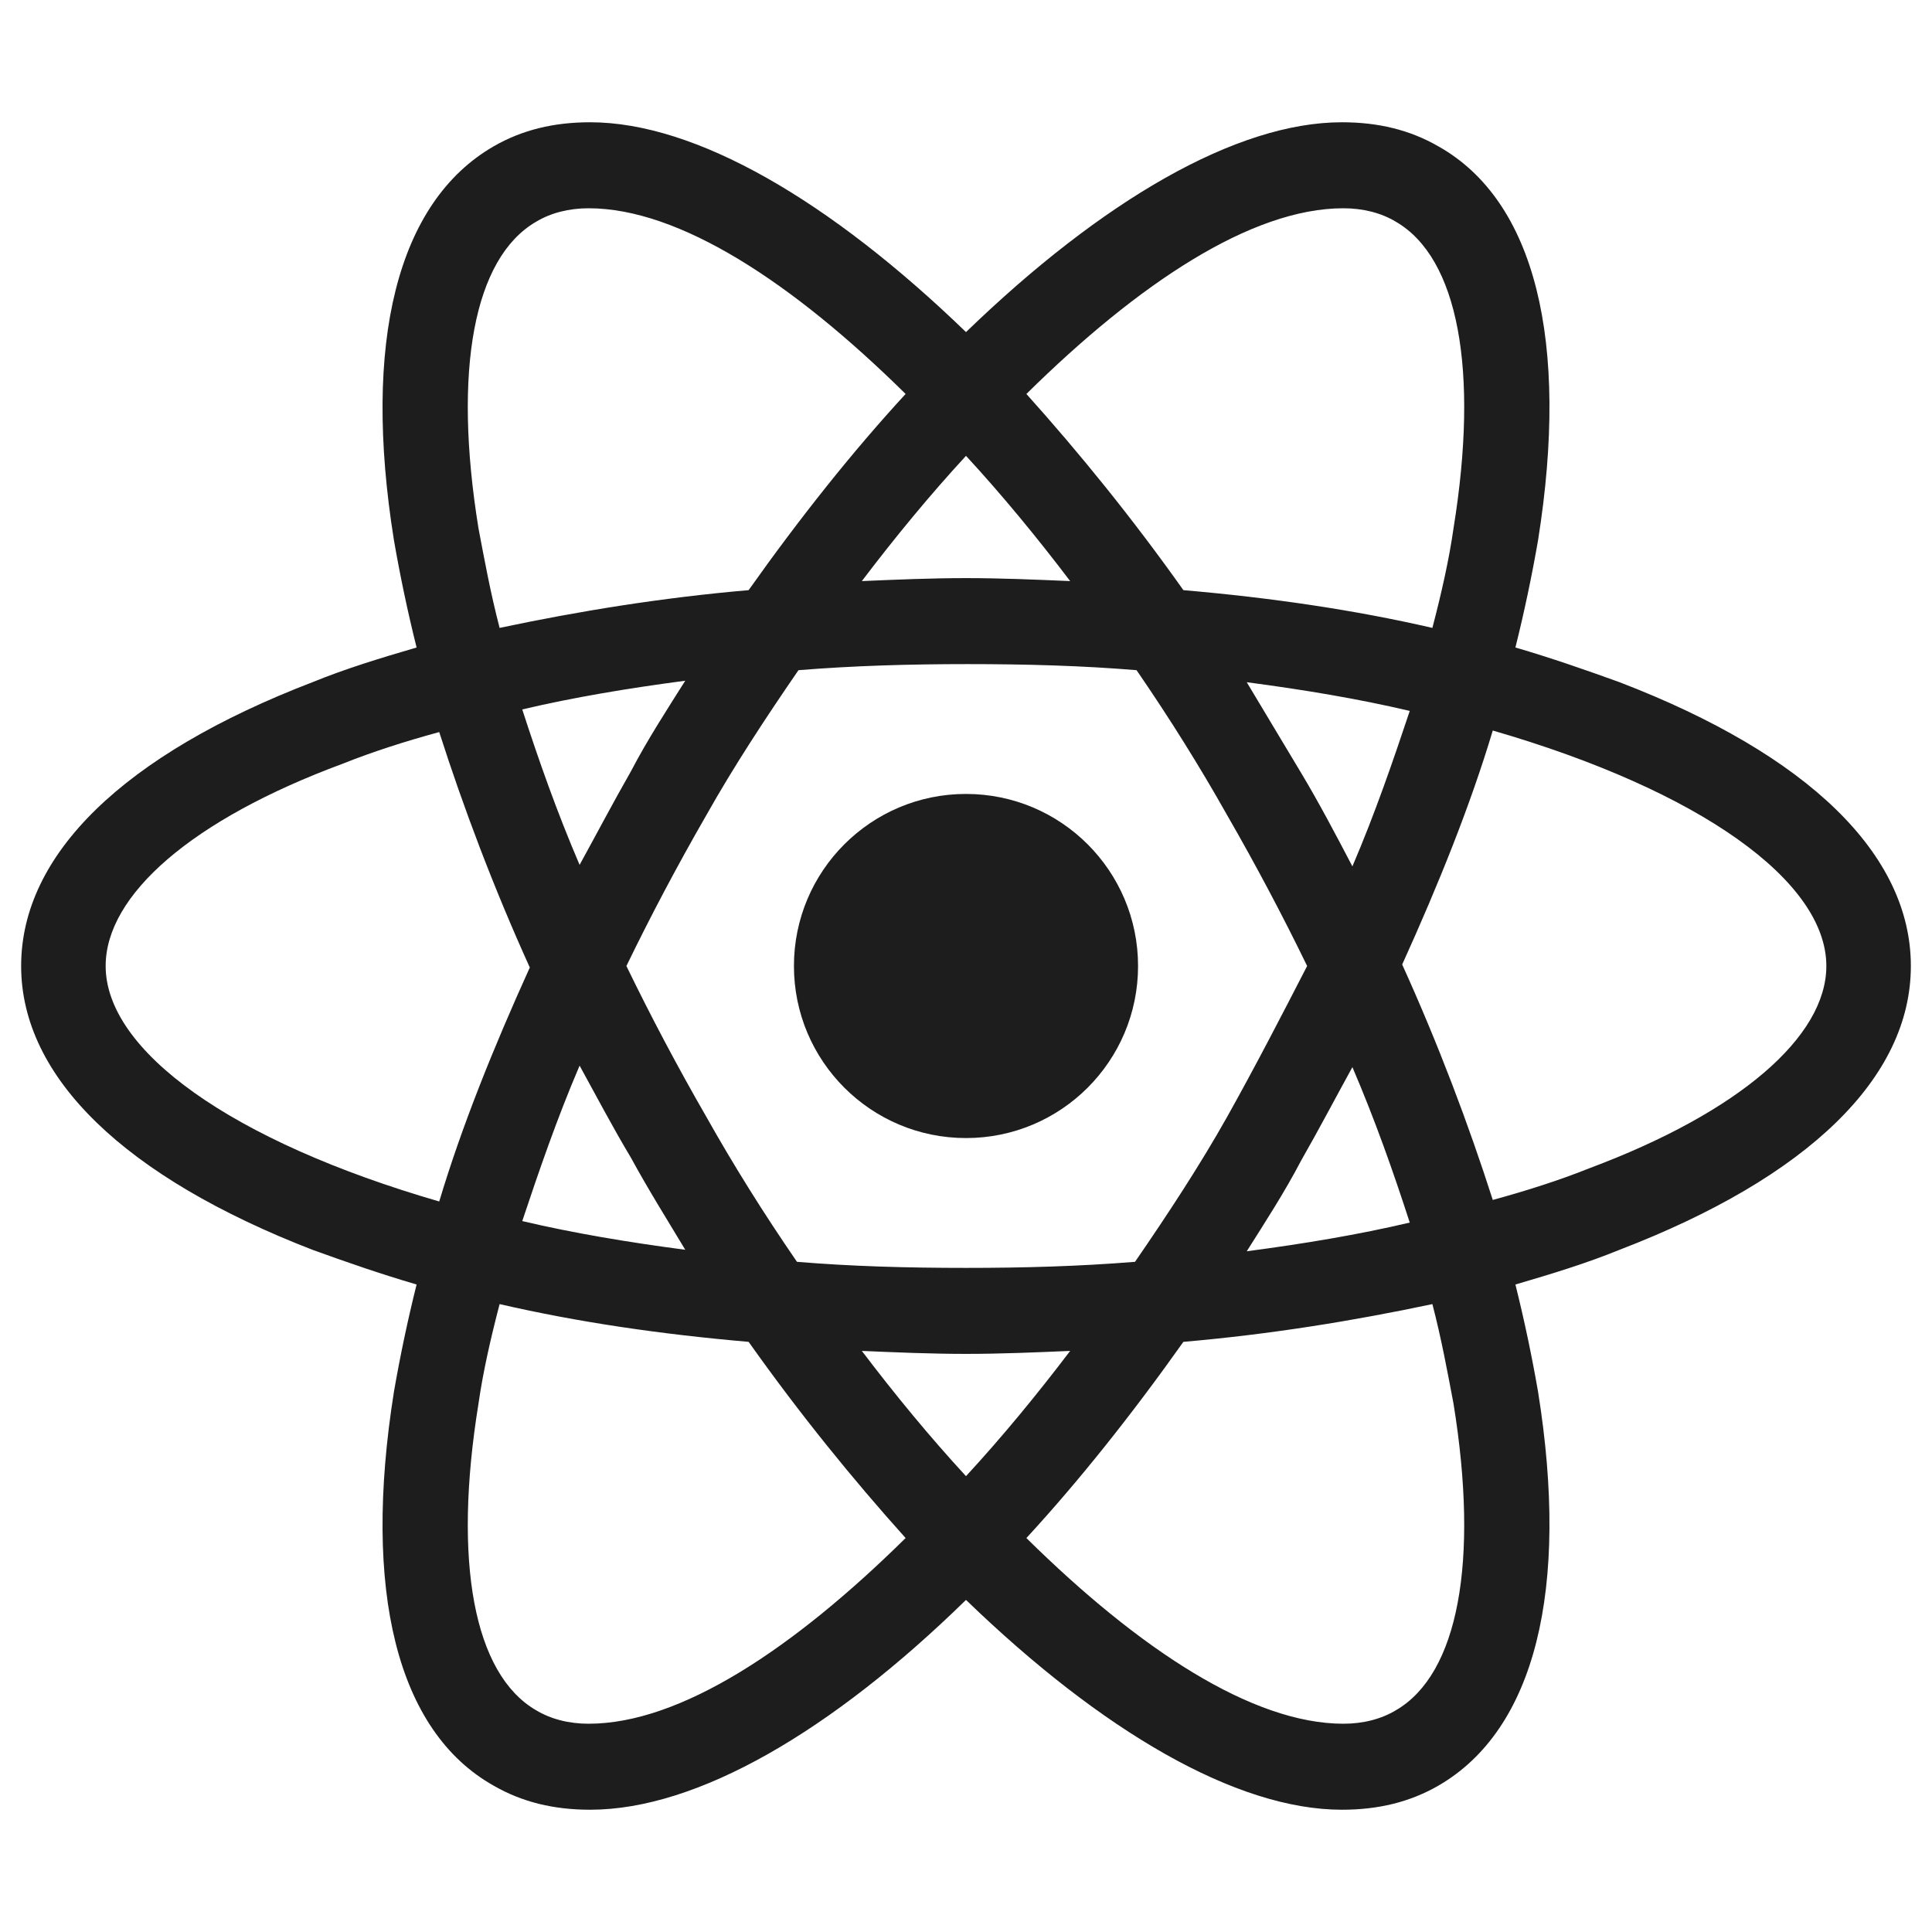
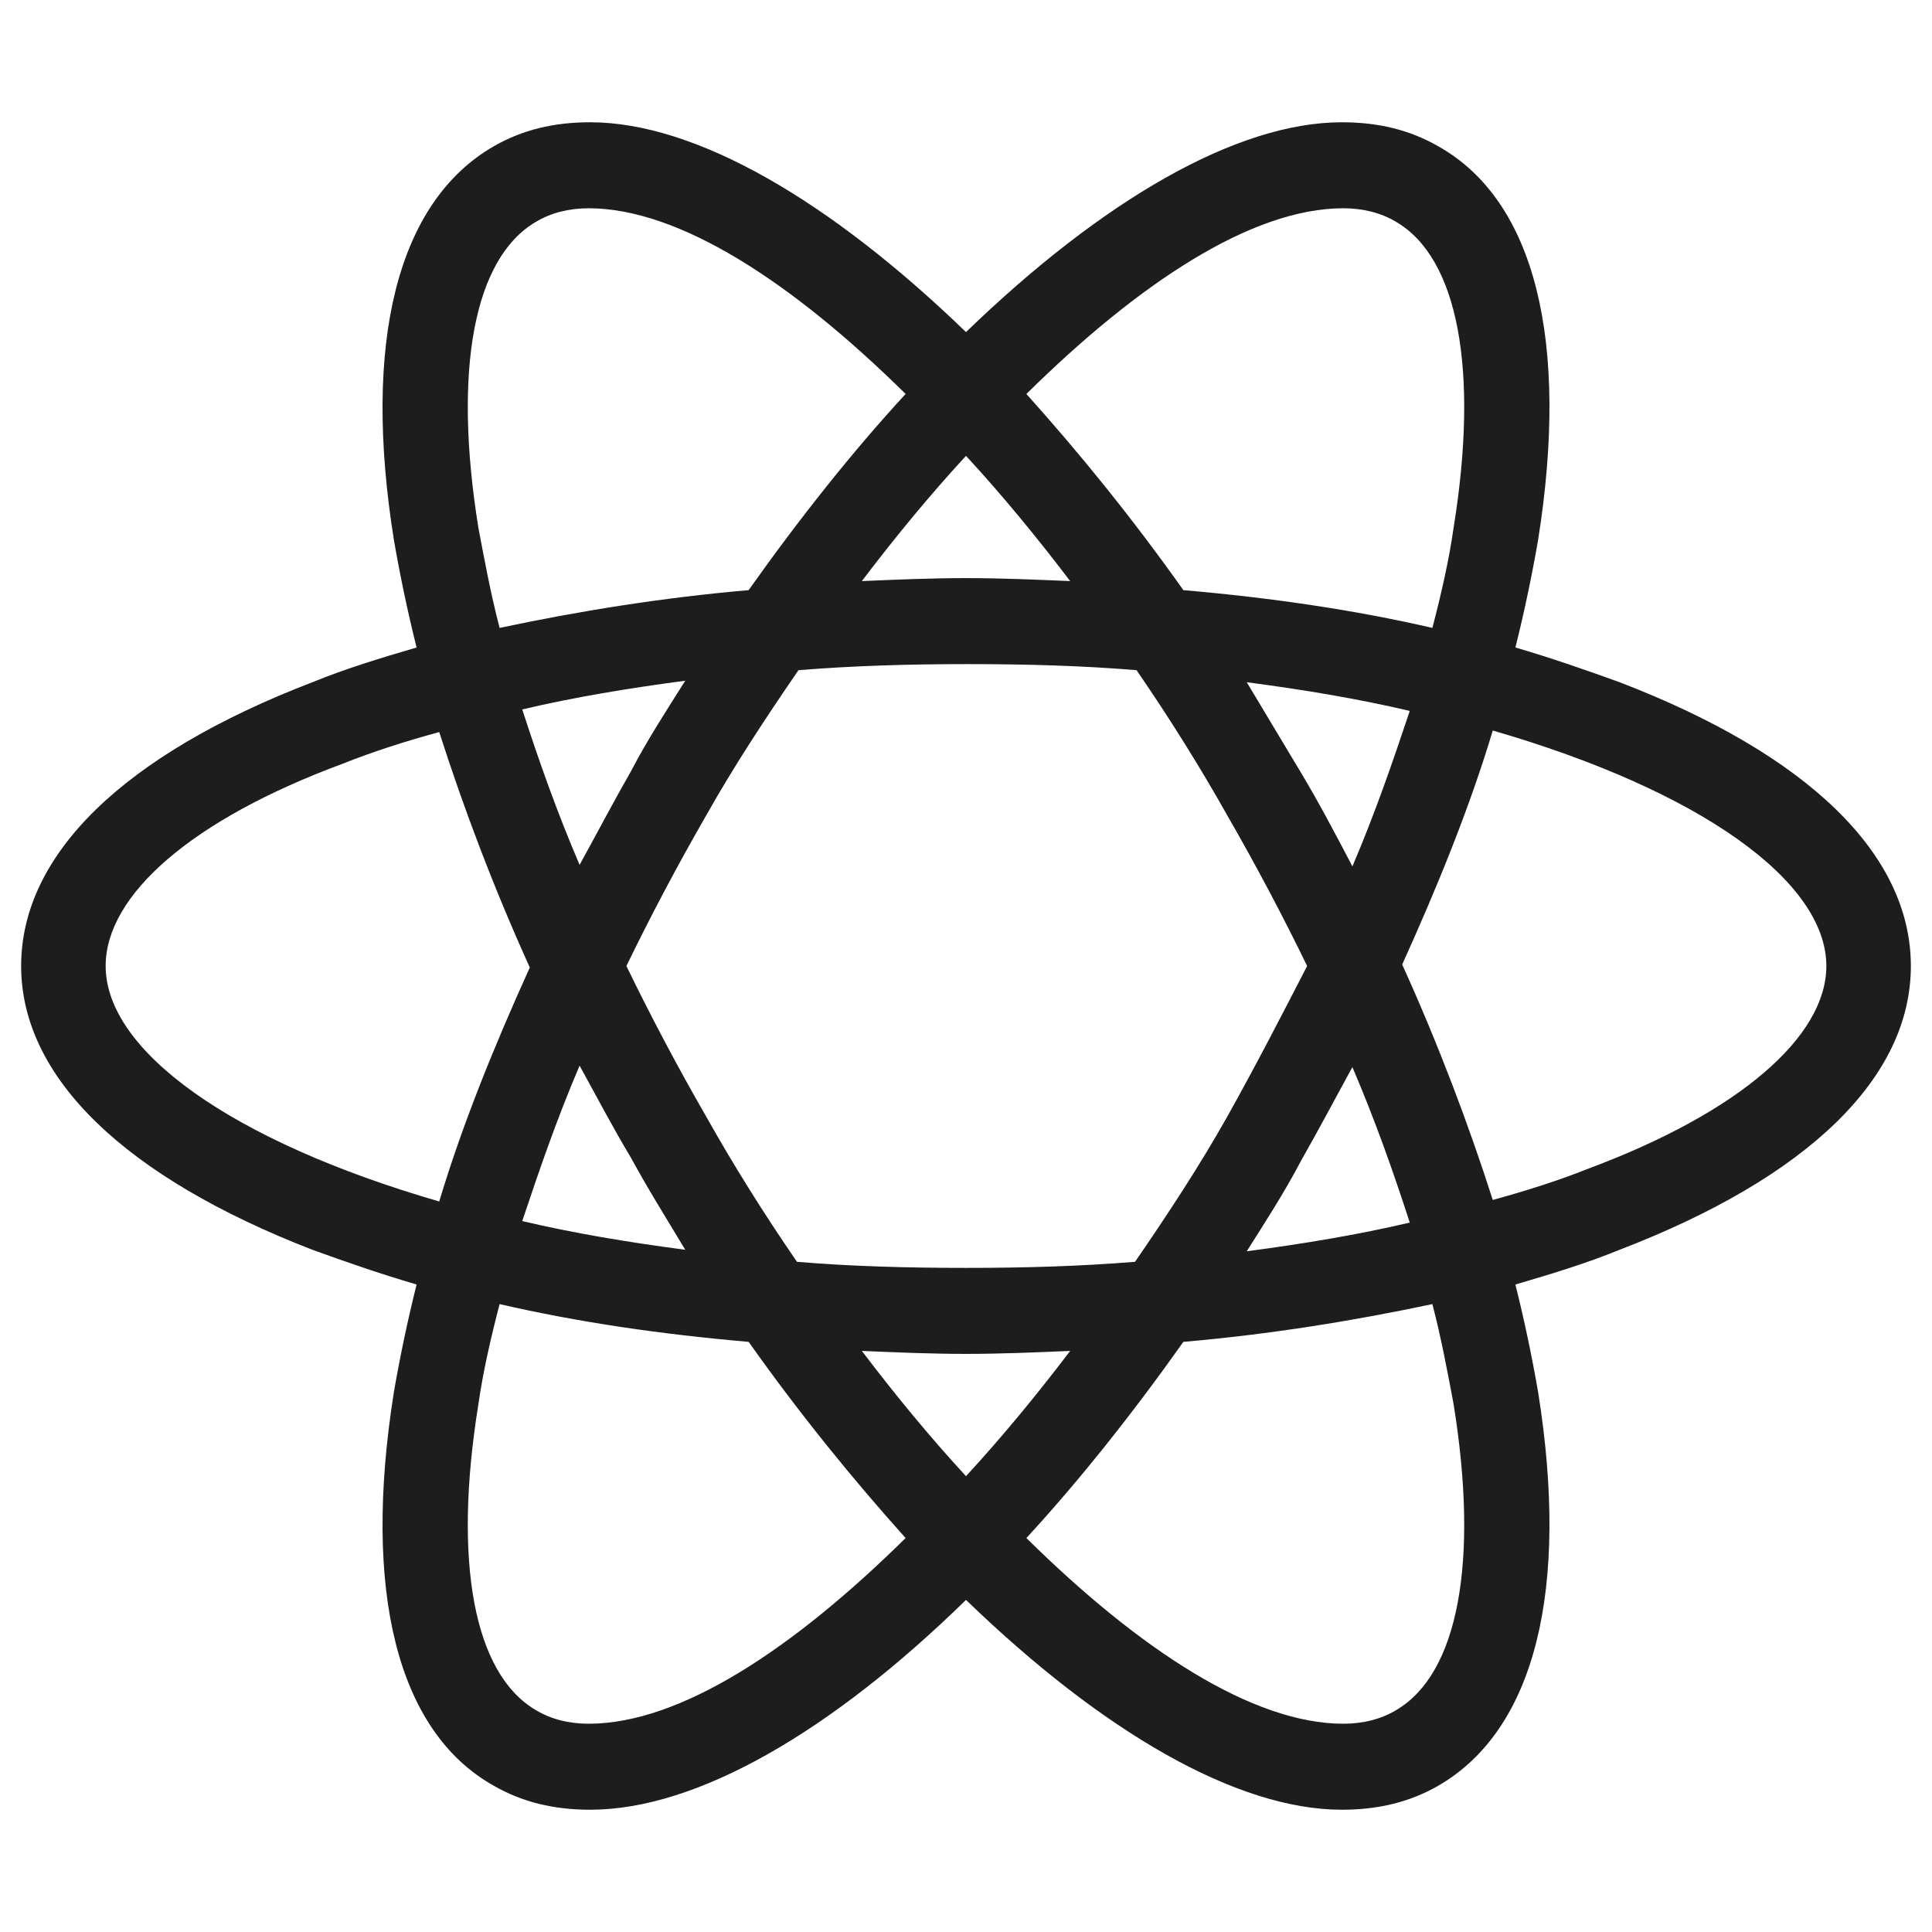
<svg xmlns="http://www.w3.org/2000/svg" width="35" height="35" viewBox="0 0 35 35" fill="none">
  <g clip-path="url(#clip0_2003_5172)">
-     <path d="M17.5 20.617C19.222 20.617 20.617 19.222 20.617 17.5C20.617 15.778 19.222 14.383 17.5 14.383C15.778 14.383 14.383 15.778 14.383 17.5C14.383 19.222 15.778 20.617 17.5 20.617Z" fill="#1D1D1D" />
    <path d="M29.34 12.359C28.738 12.141 28.109 11.922 27.453 11.73C27.617 11.074 27.754 10.418 27.863 9.789C28.438 6.18 27.809 3.637 26.059 2.652C25.539 2.352 24.965 2.215 24.309 2.215C22.395 2.215 19.961 3.637 17.5 6.016C15.039 3.637 12.605 2.215 10.691 2.215C10.035 2.215 9.461 2.352 8.941 2.652C7.191 3.664 6.562 6.207 7.137 9.789C7.246 10.418 7.383 11.074 7.547 11.73C6.891 11.922 6.262 12.113 5.66 12.359C2.242 13.672 0.383 15.477 0.383 17.5C0.383 19.523 2.27 21.328 5.66 22.641C6.262 22.859 6.891 23.078 7.547 23.27C7.383 23.926 7.246 24.582 7.137 25.211C6.562 28.82 7.191 31.363 8.941 32.348C9.461 32.648 10.035 32.785 10.691 32.785C12.633 32.785 15.066 31.363 17.5 28.984C19.961 31.363 22.395 32.785 24.309 32.785C24.965 32.785 25.539 32.648 26.059 32.348C27.809 31.336 28.438 28.793 27.863 25.211C27.754 24.582 27.617 23.926 27.453 23.27C28.109 23.078 28.738 22.887 29.34 22.641C32.758 21.328 34.617 19.523 34.617 17.5C34.617 15.477 32.758 13.672 29.34 12.359ZM25.293 4.02C26.414 4.676 26.797 6.699 26.332 9.57C26.25 10.145 26.113 10.746 25.949 11.375C24.527 11.047 23.023 10.828 21.438 10.691C20.508 9.379 19.551 8.203 18.594 7.137C20.617 5.141 22.668 3.773 24.336 3.773C24.691 3.773 25.02 3.855 25.293 4.02ZM22.23 20.234C21.738 21.109 21.164 21.984 20.562 22.859C19.551 22.941 18.539 22.969 17.5 22.969C16.434 22.969 15.422 22.941 14.438 22.859C13.836 21.984 13.289 21.109 12.797 20.234C12.277 19.332 11.785 18.402 11.348 17.5C11.785 16.598 12.277 15.668 12.797 14.766C13.289 13.891 13.863 13.016 14.465 12.141C15.477 12.059 16.488 12.031 17.527 12.031C18.594 12.031 19.605 12.059 20.59 12.141C21.191 13.016 21.738 13.891 22.23 14.766C22.75 15.668 23.242 16.598 23.68 17.5C23.215 18.402 22.75 19.305 22.23 20.234ZM24.5 19.332C24.91 20.289 25.238 21.219 25.539 22.148C24.609 22.367 23.625 22.531 22.586 22.668C22.914 22.148 23.27 21.602 23.57 21.027C23.898 20.453 24.199 19.879 24.5 19.332ZM17.5 26.742C16.844 26.031 16.215 25.266 15.613 24.473C16.242 24.5 16.871 24.527 17.5 24.527C18.129 24.527 18.758 24.5 19.387 24.473C18.785 25.266 18.156 26.031 17.5 26.742ZM12.414 22.641C11.375 22.504 10.391 22.34 9.461 22.121C9.762 21.219 10.09 20.262 10.5 19.305C10.801 19.852 11.102 20.426 11.43 20.973C11.758 21.574 12.086 22.094 12.414 22.641ZM10.5 15.668C10.09 14.711 9.762 13.781 9.461 12.852C10.391 12.633 11.375 12.469 12.414 12.332C12.086 12.852 11.73 13.398 11.43 13.973C11.102 14.547 10.801 15.121 10.5 15.668ZM17.5 8.258C18.156 8.969 18.785 9.734 19.387 10.527C18.758 10.5 18.129 10.473 17.5 10.473C16.871 10.473 16.242 10.5 15.613 10.527C16.215 9.734 16.844 8.969 17.5 8.258ZM23.57 14L22.586 12.359C23.625 12.496 24.609 12.66 25.539 12.879C25.238 13.781 24.91 14.738 24.5 15.695C24.199 15.121 23.898 14.547 23.57 14ZM8.668 9.57C8.203 6.699 8.586 4.676 9.707 4.02C9.98 3.855 10.309 3.773 10.664 3.773C12.305 3.773 14.355 5.113 16.406 7.137C15.449 8.176 14.492 9.379 13.562 10.691C11.977 10.828 10.473 11.074 9.051 11.375C8.887 10.746 8.777 10.145 8.668 9.57ZM1.914 17.5C1.914 16.215 3.473 14.848 6.207 13.836C6.754 13.617 7.355 13.426 7.957 13.262C8.395 14.629 8.941 16.078 9.598 17.527C8.941 18.977 8.367 20.398 7.957 21.766C4.184 20.672 1.914 19.031 1.914 17.5ZM9.707 30.98C8.586 30.324 8.203 28.301 8.668 25.43C8.75 24.855 8.887 24.254 9.051 23.625C10.473 23.953 11.977 24.172 13.562 24.309C14.492 25.621 15.449 26.797 16.406 27.863C14.383 29.859 12.332 31.227 10.664 31.227C10.309 31.227 9.98 31.145 9.707 30.98ZM26.332 25.43C26.797 28.301 26.414 30.324 25.293 30.98C25.02 31.145 24.691 31.227 24.336 31.227C22.695 31.227 20.645 29.887 18.594 27.863C19.551 26.824 20.508 25.621 21.438 24.309C23.023 24.172 24.527 23.926 25.949 23.625C26.113 24.254 26.223 24.855 26.332 25.43ZM28.793 21.164C28.246 21.383 27.645 21.574 27.043 21.738C26.605 20.371 26.059 18.922 25.402 17.473C26.059 16.023 26.633 14.602 27.043 13.234C30.816 14.328 33.086 15.969 33.086 17.5C33.086 18.785 31.5 20.152 28.793 21.164Z" fill="#1D1D1D" />
  </g>
  <defs>
    <clipPath id="clip0_2003_5172">
      <rect width="35" height="35" fill="white" />
    </clipPath>
  </defs>
</svg>